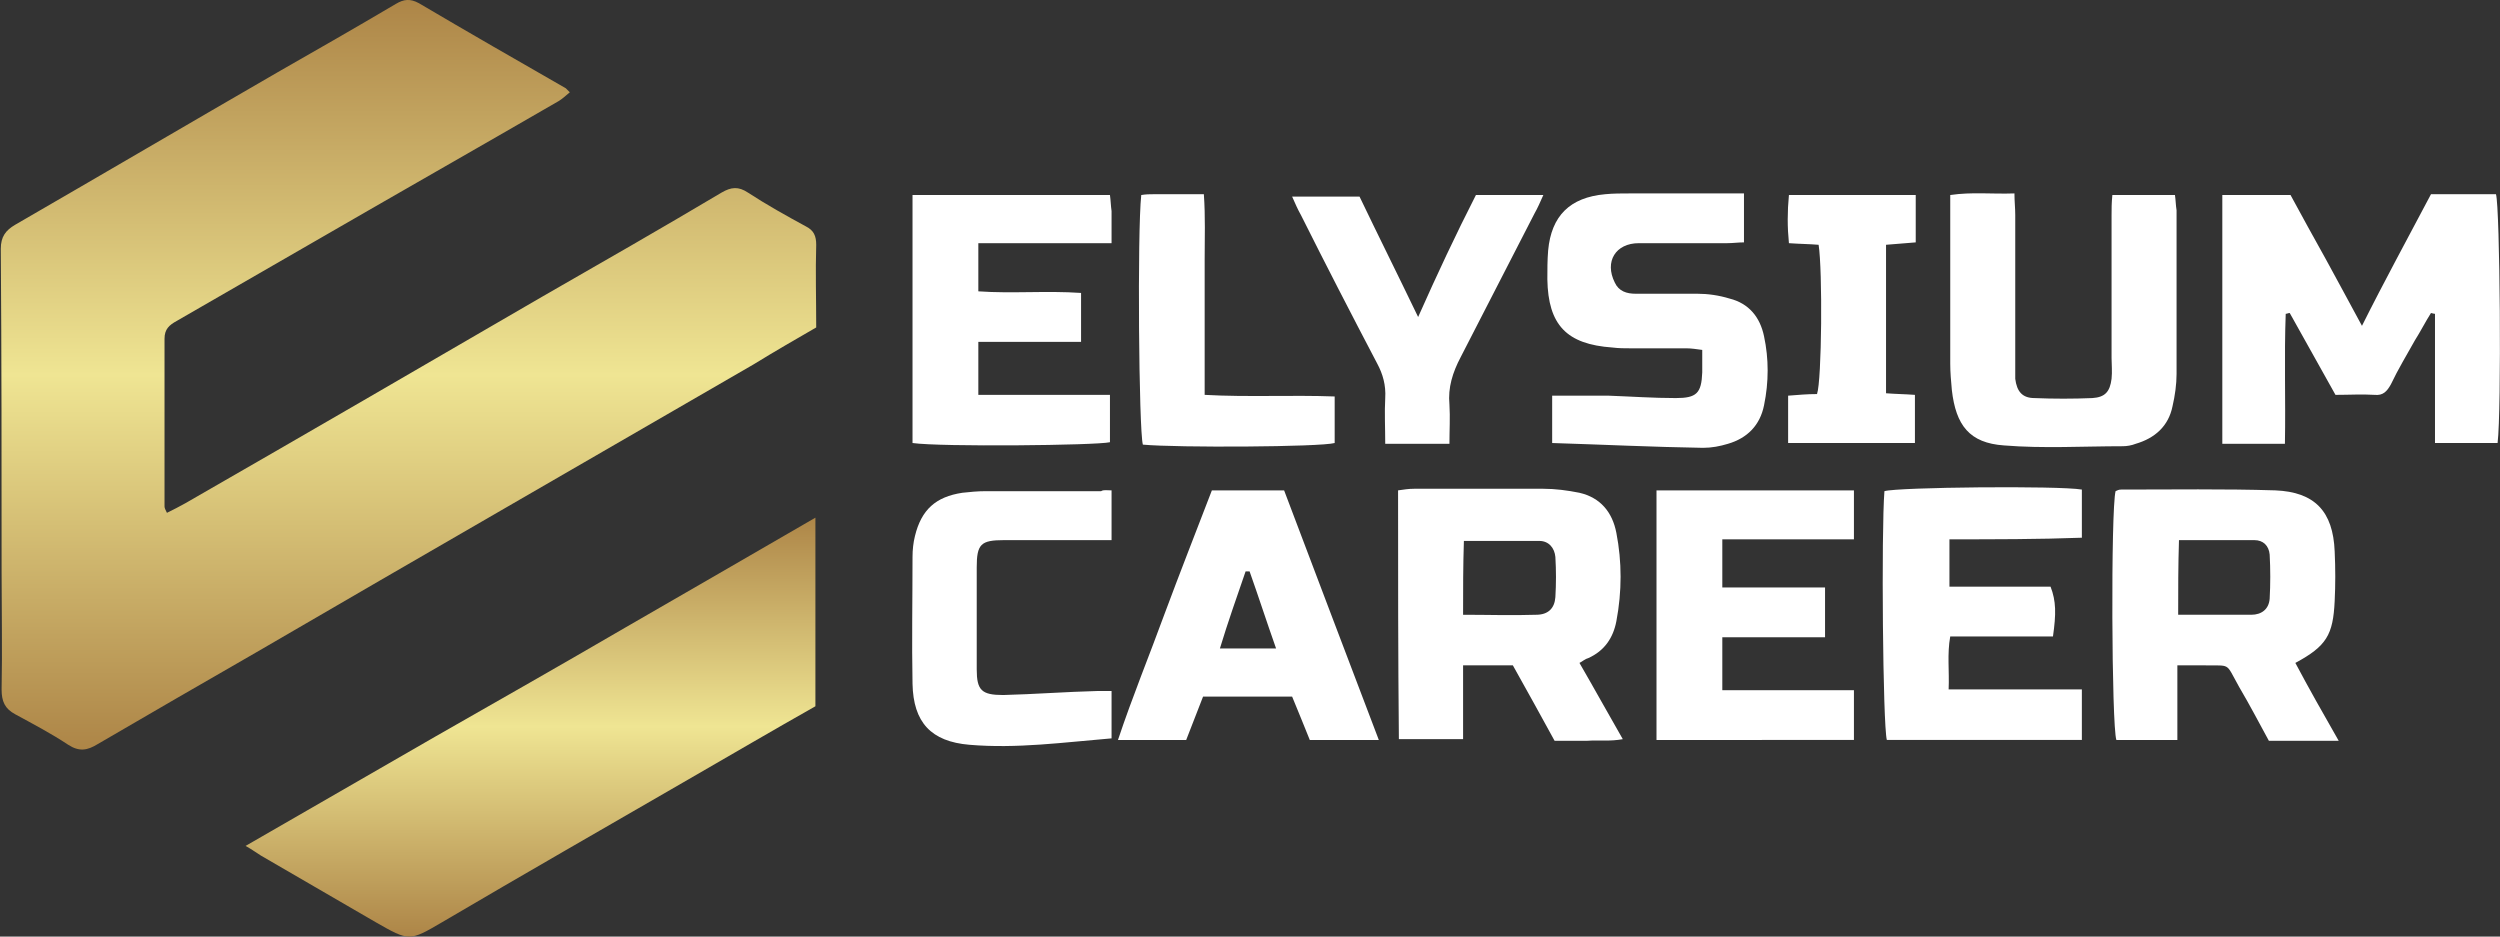
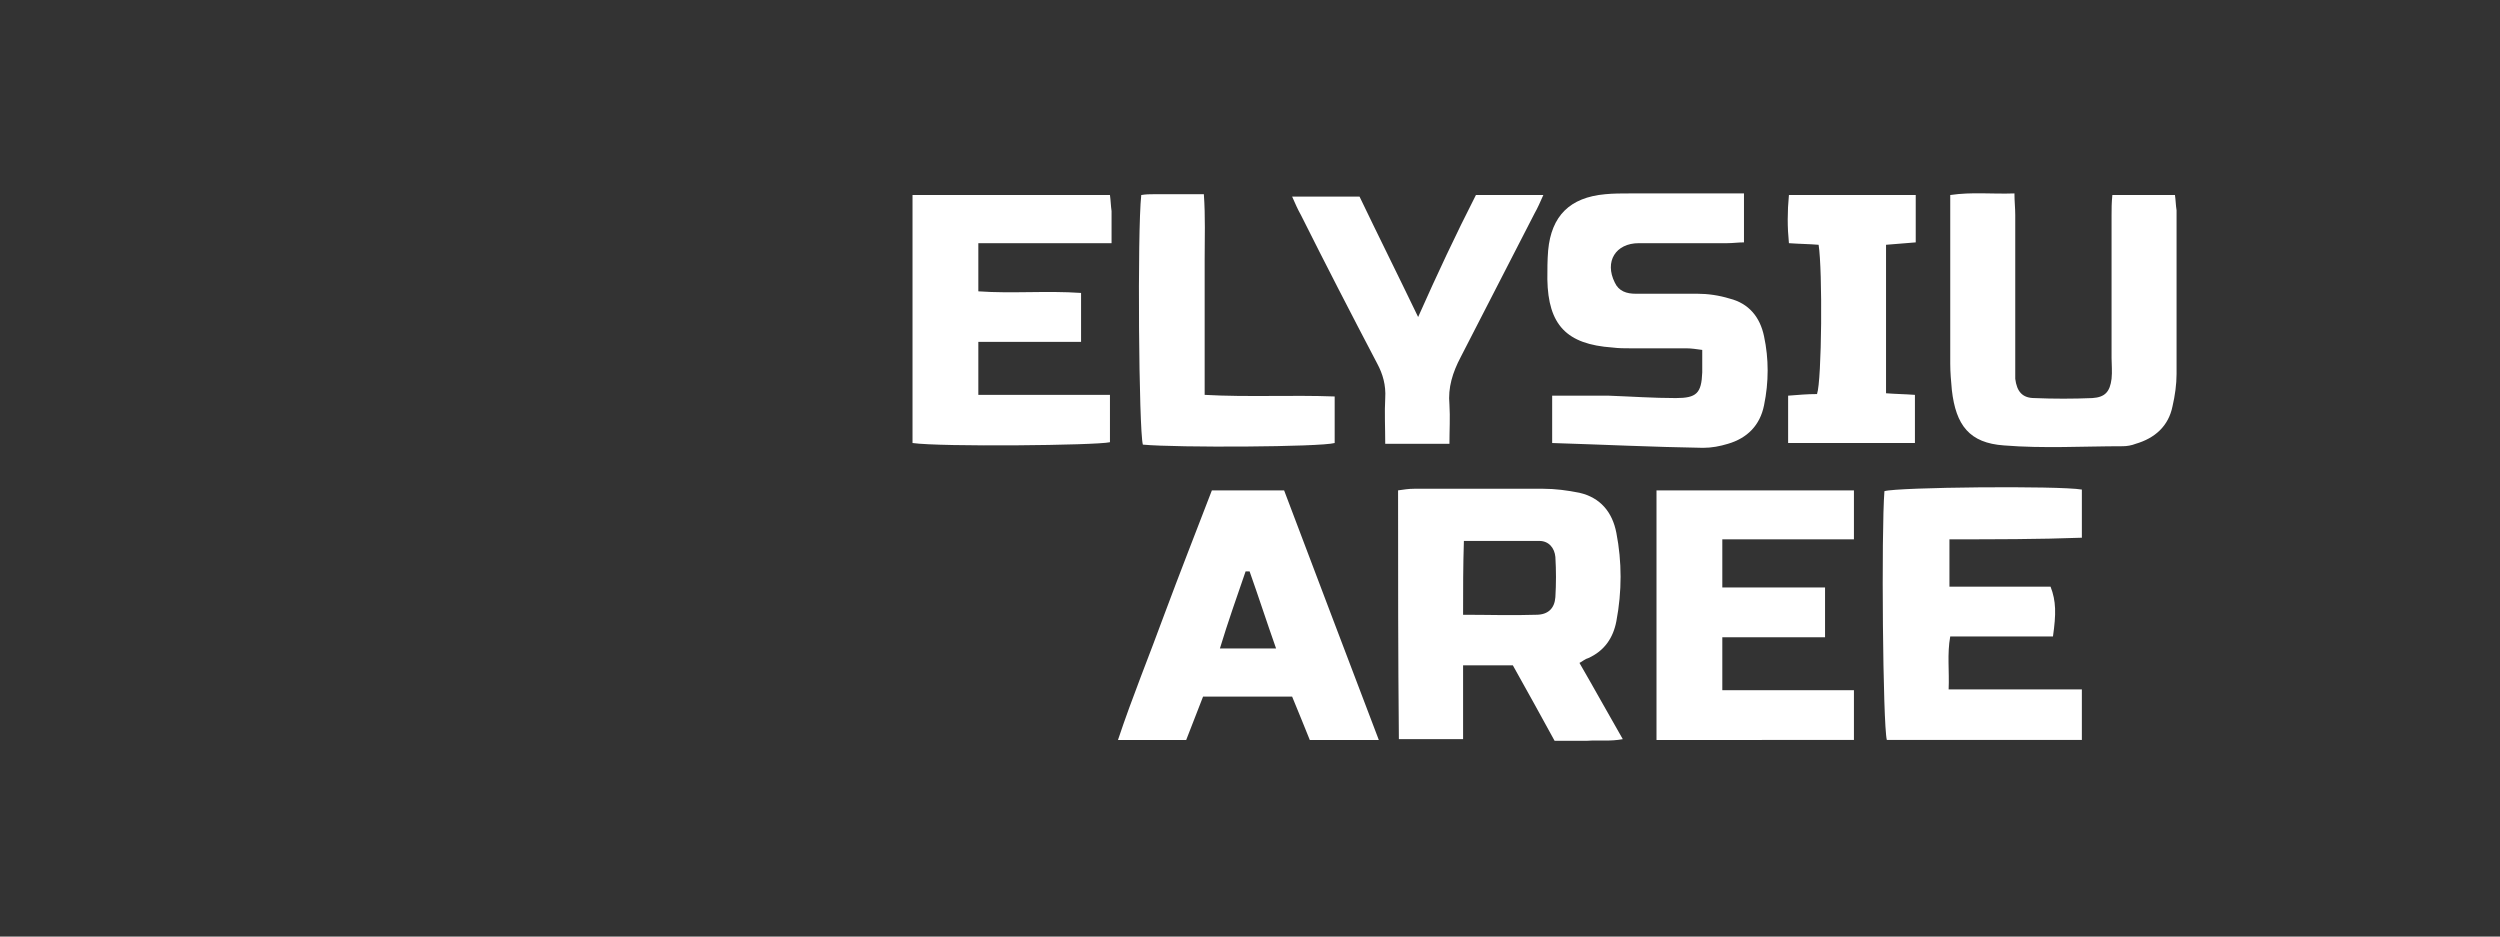
<svg xmlns="http://www.w3.org/2000/svg" version="1.1" id="Layer_1" x="0px" y="0px" viewBox="0 0 311.5 116.7" style="enable-background:new 0 0 311.5 116.7;" xml:space="preserve">
  <rect x="0" y="0" width="311.5" height="116.7" fill="#333333" stroke="none" />
  <g>
    <linearGradient id="SVGID_1_" gradientUnits="userSpaceOnUse" x1="50.9" y1="24.608" x2="50.9" y2="118.003" gradientTransform="matrix(1 0 0 -1 0 118)">
      <stop offset="0" style="stop-color:#AD8547" />
      <stop offset="0.5" style="stop-color:#EFE593" />
      <stop offset="1" style="stop-color:#AD8547" />
    </linearGradient>
-     <path style="fill:url(#SVGID_1_);" d="M20.8,63.9c0.8-0.4,1.6-0.8,2.3-1.2C37.9,54.2,52.7,45.6,67.5,37c7.5-4.3,15-8.6,22.4-13   c1.2-0.7,2.1-0.8,3.3,0c2.3,1.5,4.8,2.9,7.2,4.2c1,0.5,1.3,1.2,1.3,2.3c-0.1,3.4,0,6.7,0,10.3c-2.6,1.5-5.2,3-7.8,4.6   c-20.7,12-41.4,23.9-62,35.9c-6.6,3.8-13.2,7.6-19.7,11.4c-1.3,0.8-2.3,1-3.7,0.1c-2.1-1.4-4.4-2.6-6.6-3.8   c-1.3-0.7-1.7-1.6-1.7-3.1c0.1-4.9,0-9.8,0-14.6c0-13.4,0-26.9-0.1-40.3c0-1.5,0.6-2.3,1.8-3c10.9-6.3,21.8-12.7,32.7-19   c4.9-2.8,9.8-5.6,14.7-8.5c1-0.6,1.8-0.7,2.9-0.1C58.3,4,64.4,7.5,70.5,11c0.1,0.1,0.2,0.2,0.5,0.5c-0.5,0.4-0.9,0.8-1.4,1.1   C59.4,18.5,49.2,24.3,39,30.2c-5.7,3.3-11.3,6.5-17,9.8c-0.9,0.5-1.5,1-1.5,2.2c0,7,0,13.9,0,20.9C20.5,63.3,20.6,63.5,20.8,63.9z" />
    <linearGradient id="SVGID_2_" gradientUnits="userSpaceOnUse" x1="66.1" y1="1.3" x2="66.1" y2="53.639" gradientTransform="matrix(1 0 0 -1 0 118)">
      <stop offset="0" style="stop-color:#AD8547" />
      <stop offset="0.5" style="stop-color:#EFE593" />
      <stop offset="1" style="stop-color:#AD8547" />
    </linearGradient>
-     <path style="fill:url(#SVGID_2_);" d="M101.6,88c-5.3,3-10.6,6.1-15.8,9.1c-10.2,5.9-20.5,11.8-30.7,17.8c-4.1,2.4-4.1,2.4-8.3,0   c-4.8-2.8-9.5-5.5-14.3-8.3c-0.5-0.3-1-0.7-1.9-1.2c8-4.6,15.8-9.1,23.6-13.6c7.9-4.5,15.8-9,23.7-13.6c7.8-4.5,15.6-9,23.7-13.7   C101.6,72.6,101.6,80.2,101.6,88z" />
  </g>
-   <path style="fill:#FFFFFF;" d="M302.9,24.2c2.9,0,5.5,0,8.1,0c0.5,1.7,0.7,26.9,0.2,31c-2.5,0-5,0-7.8,0c0-5.3,0-10.7,0-16.1  c-0.2,0-0.4-0.1-0.5-0.1c-0.7,1.1-1.3,2.3-2,3.4c-1,1.8-2.1,3.6-3,5.5c-0.5,0.9-1,1.4-2,1.3c-1.6-0.1-3.2,0-4.9,0  c-1.9-3.4-3.8-6.8-5.7-10.2c-0.2,0-0.3,0.1-0.5,0.1c-0.2,5.3,0,10.7-0.1,16.2c-2.6,0-5.2,0-7.8,0c0-10.3,0-20.6,0-31  c2.8,0,5.5,0,8.5,0c1.4,2.6,2.9,5.3,4.4,8c1.4,2.6,2.9,5.3,4.5,8.3C297.1,35,300,29.7,302.9,24.2z" />
  <path style="fill:#FFFFFF;" d="M174.2,61.1c0.7-0.1,1.3-0.2,2-0.2c5.4,0,10.7,0,16.1,0c1.5,0,3,0.2,4.5,0.5c2.6,0.6,4.1,2.4,4.6,5  c0.7,3.6,0.7,7.3,0,11c-0.4,2.1-1.5,3.7-3.5,4.6c-0.4,0.1-0.7,0.4-1.1,0.6c1.8,3.1,3.5,6.2,5.4,9.5c-1.6,0.3-3,0.1-4.4,0.2  c-1.4,0-2.7,0-4.1,0c-1.7-3.1-3.4-6.2-5.2-9.4c-2,0-3.9,0-6.2,0c0,3.1,0,6.1,0,9.2c-2.8,0-5.3,0-8,0  C174.2,81.8,174.2,71.5,174.2,61.1z M182.3,76.6c3.2,0,6.1,0.1,9.1,0c1.5,0,2.3-0.8,2.4-2.2c0.1-1.7,0.1-3.3,0-5c-0.1-1.1-0.8-2-2-2  c-3.1,0-6.2,0-9.4,0C182.3,70.5,182.3,73.4,182.3,76.6z" />
-   <path style="fill:#FFFFFF;" d="M291.4,92.3c-3.1,0-5.7,0-8.7,0c-1.2-2.2-2.4-4.5-3.7-6.7c-1.8-3.2-0.9-2.6-4.6-2.7  c-0.9,0-1.9,0-3.1,0c0,3.2,0,6.2,0,9.3c-2.7,0-5.2,0-7.6,0c-0.6-1.8-0.7-28.6-0.1-31c0.2-0.1,0.4-0.2,0.7-0.2  c6.4,0,12.8-0.1,19.2,0.1c4.9,0.2,7.2,2.6,7.4,7.6c0.1,2.1,0.1,4.2,0,6.2c-0.2,4.2-1,5.6-4.9,7.7C287.7,85.8,289.4,88.8,291.4,92.3z   M271.4,76.6c3.2,0,6.1,0,9.1,0c1.3,0,2.2-0.7,2.3-2c0.1-1.8,0.1-3.7,0-5.5c-0.1-1.1-0.8-1.8-1.9-1.8c-3.1,0-6.2,0-9.4,0  C271.4,70.5,271.4,73.4,271.4,76.6z" />
  <path style="fill:#FFFFFF;" d="M263.2,24.3c2.6,0,5.2,0,7.8,0c0.1,0.7,0.1,1.3,0.2,1.9c0,6.8,0,13.6,0,20.4c0,1.3-0.2,2.7-0.5,4  c-0.5,2.5-2.2,4-4.6,4.7c-0.5,0.2-1.1,0.3-1.6,0.3c-4.9,0-9.9,0.3-14.8-0.1c-4.3-0.3-6-2.5-6.5-6.9c-0.1-1.1-0.2-2.2-0.2-3.3  c0-6.2,0-12.3,0-18.5c0-0.8,0-1.6,0-2.5c2.7-0.4,5.2-0.1,8-0.2c0,1,0.1,1.8,0.1,2.7c0,6.2,0,12.3,0,18.5c0,0.6,0,1.3,0,1.9  c0.2,1.6,0.9,2.4,2.4,2.4c2.4,0.1,4.8,0.1,7.2,0c1.6-0.1,2.2-0.8,2.4-2.4c0.1-0.9,0-1.8,0-2.6c0-5.9,0-11.8,0-17.7  C263.1,26,263.1,25.3,263.2,24.3z" />
  <path style="fill:#FFFFFF;" d="M193.4,55.2c0-2.3,0-4.1,0-5.9c2.4,0,4.7,0,7,0c2.8,0.1,5.6,0.3,8.4,0.3c2.6,0,3.2-0.6,3.3-3.2  c0-0.9,0-1.7,0-2.8c-0.7-0.1-1.4-0.2-2-0.2c-2.3,0-4.6,0-7,0c-0.7,0-1.4,0-2.2-0.1c-5.7-0.4-8-2.8-8.1-8.5c0-1.2,0-2.4,0.1-3.6  c0.4-4.3,2.7-6.6,7.1-7c1-0.1,2.1-0.1,3.1-0.1c3.9,0,7.8,0,11.7,0c0.8,0,1.6,0,2.5,0c0,2.1,0,4,0,6.1c-0.7,0-1.4,0.1-2.1,0.1  c-3.7,0-7.4,0-11,0c-2.9,0-4.3,2.3-3,4.9c0.5,1.1,1.5,1.4,2.6,1.4c2.6,0,5.1,0,7.7,0c1.3,0,2.7,0.2,4,0.6c2.4,0.6,3.8,2.3,4.3,4.7  c0.6,2.8,0.6,5.7,0,8.6c-0.5,2.5-2.1,4.1-4.5,4.8c-1,0.3-2,0.5-3.1,0.5C206,55.7,199.8,55.4,193.4,55.2z" />
  <path style="fill:#FFFFFF;" d="M242.9,67.2c0,2.3,0,4,0,5.9c4.3,0,8.5,0,12.6,0c0.7,1.8,0.7,3.4,0.3,6.2c-4.2,0-8.4,0-12.8,0  c-0.4,2.2-0.1,4.3-0.2,6.6c5.6,0,11,0,16.6,0c0,2.2,0,4.1,0,6.3c-8.1,0-16.2,0-24.3,0c-0.5-1.9-0.7-26-0.3-31  c1.6-0.5,21.7-0.7,24.6-0.2c0,1.9,0,3.8,0,6C254,67.2,248.5,67.2,242.9,67.2z" />
  <path style="fill:#FFFFFF;" d="M206.4,92.2c0-10.5,0-20.7,0-31.1c8.2,0,16.3,0,24.6,0c0,2,0,3.9,0,6.1c-5.5,0-10.9,0-16.4,0  c0,2,0,3.8,0,6c4.2,0,8.5,0,12.8,0c0,2.2,0,4.1,0,6.2c-4.3,0-8.4,0-12.8,0c0,2.3,0,4.3,0,6.6c5.4,0,10.8,0,16.4,0c0,2.2,0,4.1,0,6.2  C222.8,92.2,214.7,92.2,206.4,92.2z" />
  <path style="fill:#FFFFFF;" d="M113.7,55.2c0-10.3,0-20.6,0-30.9c8.2,0,16.3,0,24.6,0c0.1,0.7,0.1,1.3,0.2,2c0,1.3,0,2.5,0,4  c-5.6,0-11,0-16.6,0c0,2.1,0,3.8,0,6c4.2,0.3,8.5-0.1,12.8,0.2c0,2.1,0,3.9,0,6.1c-4.3,0-8.5,0-12.8,0c0,2.3,0,4.3,0,6.6  c5.5,0,10.9,0,16.4,0c0,2.1,0,4,0,5.9C136.6,55.5,117.2,55.7,113.7,55.2z" />
  <path style="fill:#FFFFFF;" d="M151,61.1c3.2,0,6,0,9,0c3.9,10.3,7.8,20.6,11.8,31.1c-3,0-5.6,0-8.6,0c-0.7-1.7-1.4-3.5-2.2-5.4  c-3.7,0-7.3,0-11.1,0c-0.7,1.8-1.4,3.6-2.1,5.4c-2.8,0-5.5,0-8.5,0c1.8-5.4,3.9-10.5,5.8-15.7C147,71.4,149,66.3,151,61.1z   M155.7,71.2c-0.2,0-0.3,0-0.5,0c-1.1,3.2-2.2,6.3-3.2,9.6c2.5,0,4.6,0,7,0C157.8,77.4,156.8,74.3,155.7,71.2z" />
-   <path style="fill:#FFFFFF;" d="M138.5,61.1c0,2.1,0,4,0,6.2c-0.9,0-1.7,0-2.4,0c-3.7,0-7.3,0-11,0c-2.9,0-3.4,0.5-3.4,3.4  c0,4.2,0,8.5,0,12.7c0,2.6,0.6,3.2,3.3,3.2c3.9-0.1,7.8-0.4,11.7-0.5c0.5,0,1.1,0,1.8,0c0,2,0,3.8,0,5.9c-6,0.5-11.8,1.3-17.7,0.8  c-4.8-0.4-7-2.8-7.1-7.6c-0.1-5.3,0-10.5,0-15.8c0-0.9,0.1-1.8,0.3-2.6c0.8-3.3,2.6-4.9,5.9-5.4c0.9-0.1,1.9-0.2,2.9-0.2  c4.8,0,9.6,0,14.4,0C137.5,61,137.9,61.1,138.5,61.1z" />
  <path style="fill:#FFFFFF;" d="M183.9,24.3c2.8,0,5.5,0,8.4,0c-0.4,0.9-0.7,1.6-1.1,2.3c-3.1,6-6.1,11.9-9.2,17.9  c-1,1.9-1.6,3.8-1.4,5.9c0.1,1.6,0,3.2,0,4.9c-2.7,0-5.2,0-8,0c0-2-0.1-3.9,0-5.7c0.1-1.6-0.3-3-1-4.3c-3.2-6.1-6.4-12.3-9.5-18.5  c-0.4-0.7-0.7-1.4-1.1-2.3c2.9,0,5.5,0,8.4,0c2.3,4.8,4.7,9.6,7.3,15C179.1,34.1,181.4,29.2,183.9,24.3z" />
  <path style="fill:#FFFFFF;" d="M142.2,24.3c0.6-0.1,1.1-0.1,1.5-0.1c2,0,4,0,6.3,0c0.2,2.8,0.1,5.5,0.1,8.2c0,2.8,0,5.6,0,8.4  c0,2.7,0,5.4,0,8.4c5.4,0.3,10.8,0,16.2,0.2c0,2,0,3.9,0,5.8c-1.8,0.5-19.6,0.6-23.9,0.2C141.9,53.6,141.7,28.9,142.2,24.3z" />
  <path style="fill:#FFFFFF;" d="M226.6,30.5c-1.2-0.1-2.3-0.1-3.7-0.2c-0.2-2-0.2-3.9,0-6c5.3,0,10.4,0,15.8,0c0,1.9,0,3.9,0,5.9  c-1.2,0.1-2.4,0.2-3.7,0.3c0,6.2,0,12.3,0,18.5c1.2,0.1,2.3,0.1,3.6,0.2c0,2,0,3.9,0,6c-5.2,0-10.5,0-15.8,0c0-2,0-3.9,0-5.9  c1.3-0.1,2.4-0.2,3.6-0.2C227,47.4,227.1,33.7,226.6,30.5z" />
</svg>